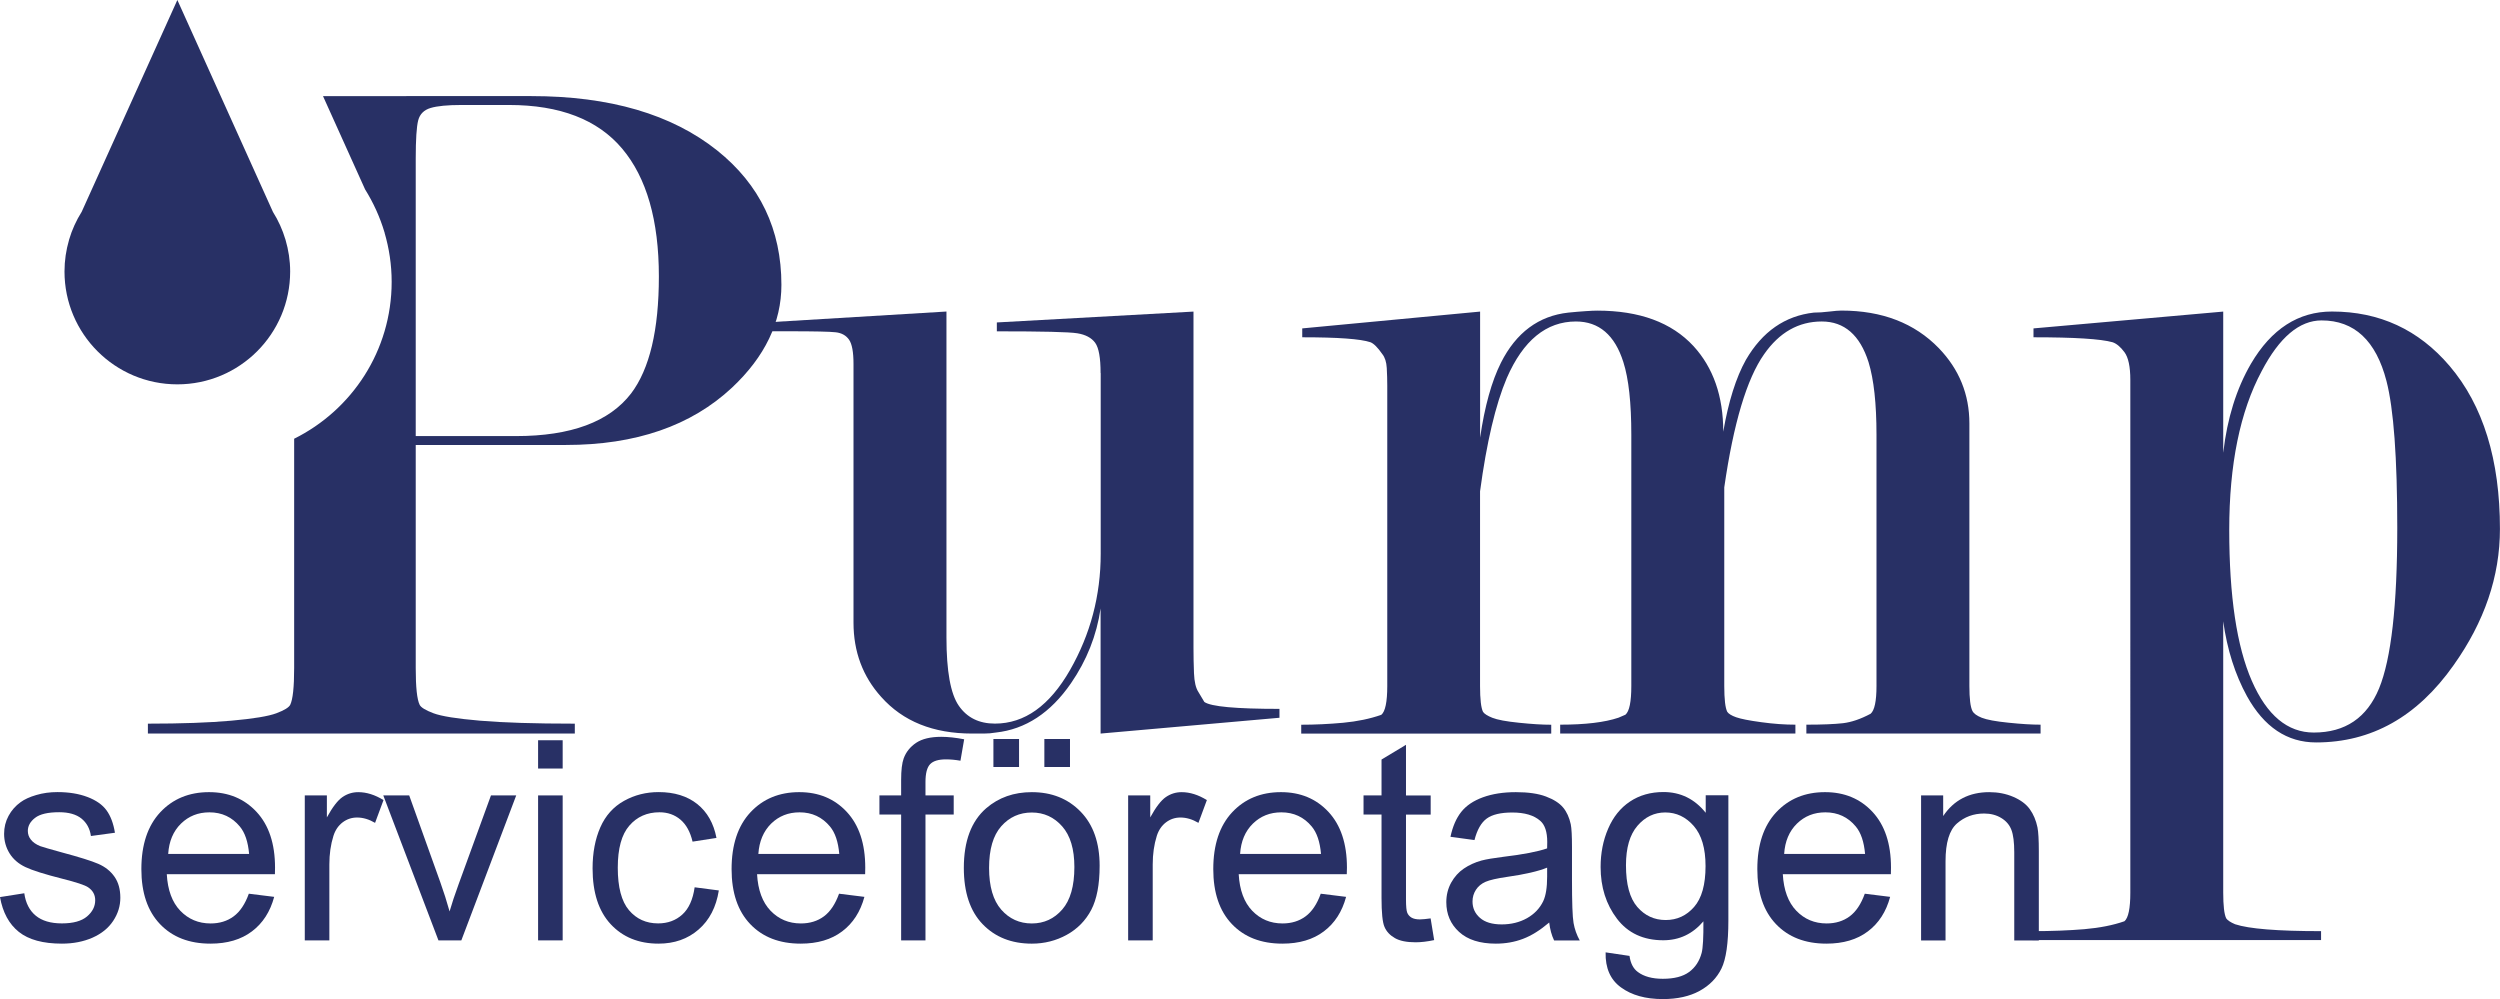
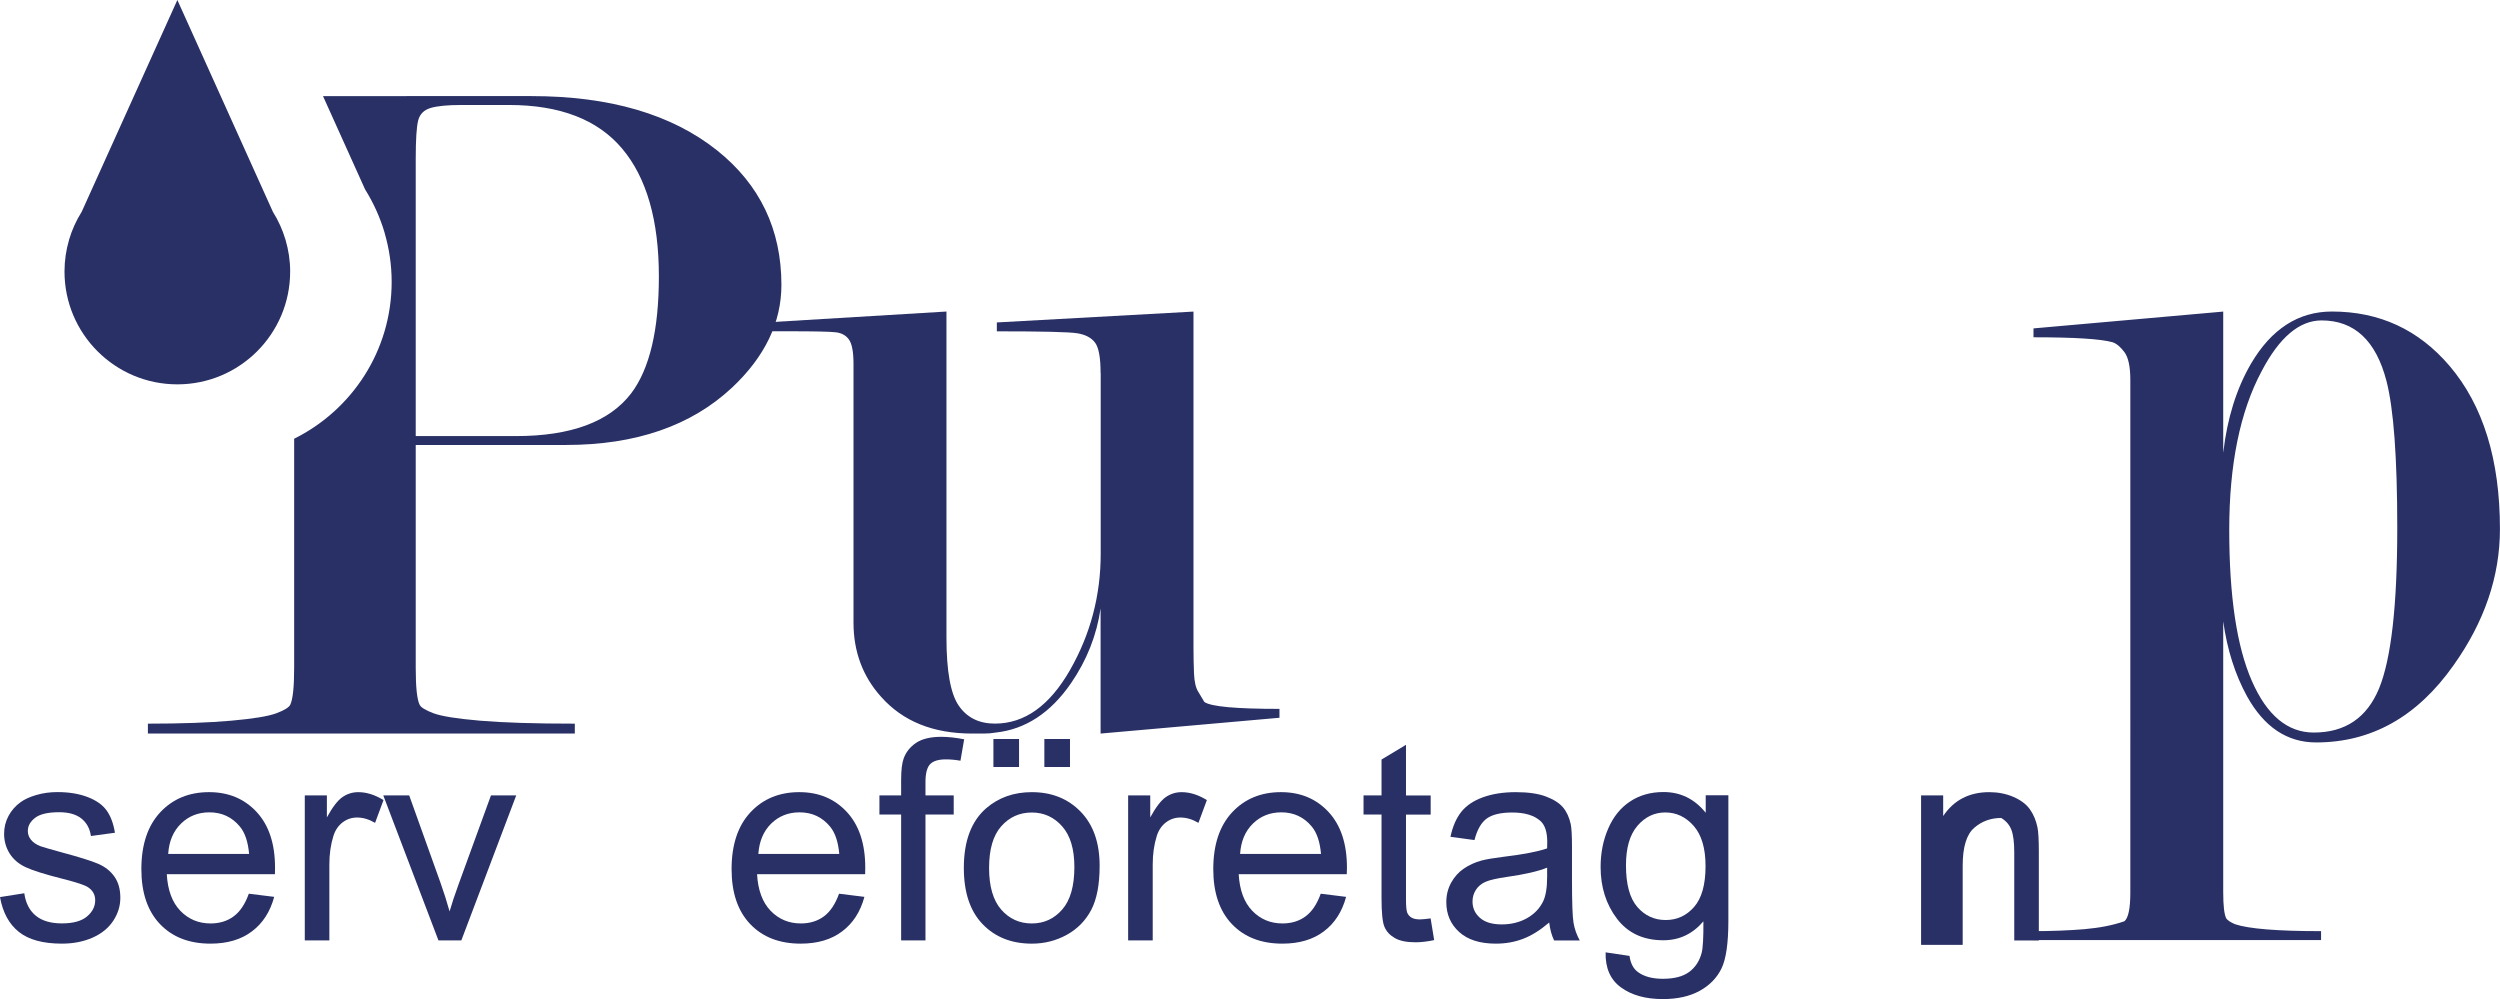
<svg xmlns="http://www.w3.org/2000/svg" version="1.1" x="0px" y="0px" viewBox="0 0 444.58 177.69" style="enable-background:new 0 0 444.58 177.69;" xml:space="preserve">
  <style type="text/css">
	.st0{fill:#283065;}
</style>
  <g id="Lager_1">
    <path class="st0" d="M50.78,42.66h0.01l-0.03-0.06c-0.52-1.75-1.27-3.4-2.22-4.91L31.54,0L14.53,37.66   c-0.96,1.53-1.72,3.18-2.24,4.95l-0.02,0.05h0.01c-0.52,1.79-0.81,3.67-0.81,5.62c0,11.08,8.98,20.07,20.07,20.07   S51.6,59.36,51.6,48.28C51.6,46.32,51.3,44.44,50.78,42.66z" />
    <g>
      <path class="st0" d="M0,159.53l4.32-0.68c0.24,1.73,0.92,3.06,2.03,3.98c1.11,0.92,2.66,1.38,4.65,1.38c2.01,0,3.5-0.41,4.47-1.23    c0.97-0.82,1.46-1.78,1.46-2.88c0-0.99-0.43-1.76-1.29-2.33c-0.6-0.39-2.09-0.88-4.47-1.48c-3.2-0.81-5.43-1.51-6.66-2.1    c-1.24-0.59-2.18-1.41-2.82-2.45c-0.64-1.04-0.96-2.2-0.96-3.46c0-1.15,0.26-2.21,0.79-3.19c0.53-0.98,1.24-1.79,2.15-2.44    c0.68-0.5,1.61-0.93,2.78-1.27c1.17-0.35,2.43-0.52,3.77-0.52c2.02,0,3.8,0.29,5.33,0.87c1.53,0.58,2.66,1.37,3.39,2.37    c0.73,1,1.23,2.33,1.5,3.99l-4.27,0.58c-0.19-1.33-0.76-2.36-1.69-3.11c-0.93-0.74-2.25-1.12-3.94-1.12c-2.01,0-3.44,0.33-4.3,1    c-0.86,0.66-1.29,1.44-1.29,2.33c0,0.57,0.18,1.08,0.53,1.53c0.36,0.47,0.91,0.86,1.67,1.17c0.44,0.16,1.72,0.53,3.86,1.12    c3.09,0.83,5.25,1.5,6.47,2.03c1.22,0.53,2.18,1.29,2.88,2.29c0.7,1,1.04,2.25,1.04,3.74c0,1.46-0.42,2.83-1.27,4.11    c-0.85,1.29-2.08,2.28-3.68,2.99c-1.6,0.7-3.41,1.06-5.44,1.06c-3.35,0-5.9-0.69-7.66-2.09C1.61,164.33,0.49,162.27,0,159.53z" />
      <path class="st0" d="M44.25,158.93l4.51,0.56c-0.71,2.64-2.03,4.69-3.96,6.14c-1.93,1.46-4.39,2.18-7.38,2.18    c-3.77,0-6.76-1.16-8.97-3.48s-3.31-5.58-3.31-9.77c0-4.34,1.12-7.7,3.35-10.1c2.23-2.39,5.13-3.59,8.69-3.59    c3.45,0,6.26,1.17,8.45,3.52c2.18,2.35,3.28,5.65,3.28,9.9c0,0.26-0.01,0.65-0.02,1.17H29.66c0.16,2.83,0.96,5,2.4,6.5    s3.24,2.26,5.39,2.26c1.6,0,2.97-0.42,4.1-1.26C42.69,162.12,43.59,160.77,44.25,158.93z M29.91,151.86H44.3    c-0.19-2.17-0.74-3.79-1.65-4.88c-1.39-1.68-3.2-2.52-5.41-2.52c-2.01,0-3.69,0.67-5.06,2.01    C30.81,147.82,30.05,149.61,29.91,151.86z" />
      <path class="st0" d="M54.2,167.23v-25.78h3.93v3.91c1-1.83,1.93-3.04,2.78-3.62c0.85-0.58,1.78-0.87,2.8-0.87    c1.47,0,2.97,0.47,4.49,1.41l-1.5,4.05c-1.07-0.63-2.14-0.95-3.2-0.95c-0.96,0-1.81,0.29-2.57,0.86c-0.76,0.58-1.3,1.37-1.63,2.39    c-0.49,1.55-0.73,3.25-0.73,5.1v13.5H54.2z" />
      <path class="st0" d="M77.97,167.23l-9.81-25.78h4.61l5.53,15.44c0.6,1.67,1.15,3.4,1.65,5.19c0.39-1.36,0.93-2.99,1.63-4.9    l5.73-15.73h4.49l-9.76,25.78H77.97z" />
-       <path class="st0" d="M95.69,136.67v-5.03h4.37v5.03H95.69z M95.69,167.23v-25.78h4.37v25.78H95.69z" />
-       <path class="st0" d="M123.53,157.79l4.3,0.56c-0.47,2.96-1.67,5.28-3.6,6.95c-1.93,1.68-4.31,2.51-7.12,2.51    c-3.53,0-6.36-1.15-8.51-3.46c-2.14-2.31-3.22-5.61-3.22-9.92c0-2.78,0.46-5.22,1.38-7.31s2.33-3.65,4.21-4.7s3.94-1.56,6.15-1.56    c2.8,0,5.09,0.71,6.87,2.12c1.78,1.42,2.92,3.43,3.42,6.03l-4.25,0.66c-0.41-1.73-1.12-3.03-2.15-3.91    c-1.03-0.87-2.27-1.31-3.73-1.31c-2.2,0-3.99,0.79-5.36,2.37c-1.38,1.58-2.06,4.07-2.06,7.49c0,3.46,0.66,5.98,1.99,7.55    c1.33,1.57,3.06,2.35,5.19,2.35c1.71,0,3.15-0.53,4.3-1.58C122.49,161.59,123.22,159.97,123.53,157.79z" />
      <path class="st0" d="M149.21,158.93l4.51,0.56c-0.71,2.64-2.03,4.69-3.96,6.14c-1.93,1.46-4.39,2.18-7.38,2.18    c-3.77,0-6.76-1.16-8.97-3.48s-3.31-5.58-3.31-9.77c0-4.34,1.12-7.7,3.35-10.1c2.23-2.39,5.13-3.59,8.69-3.59    c3.45,0,6.26,1.17,8.45,3.52c2.18,2.35,3.28,5.65,3.28,9.9c0,0.26-0.01,0.65-0.02,1.17h-19.22c0.16,2.83,0.96,5,2.4,6.5    s3.24,2.26,5.39,2.26c1.6,0,2.97-0.42,4.1-1.26C147.65,162.12,148.55,160.77,149.21,158.93z M134.86,151.86h14.39    c-0.19-2.17-0.74-3.79-1.65-4.88c-1.39-1.68-3.2-2.52-5.41-2.52c-2.01,0-3.69,0.67-5.06,2.01    C135.77,147.82,135.01,149.61,134.86,151.86z" />
      <path class="st0" d="M160.25,167.23v-22.38h-3.86v-3.4h3.86v-2.74c0-1.73,0.15-3.02,0.46-3.86c0.42-1.13,1.16-2.05,2.22-2.76    c1.06-0.7,2.54-1.06,4.45-1.06c1.23,0,2.59,0.15,4.08,0.44l-0.66,3.81c-0.91-0.16-1.76-0.24-2.57-0.24    c-1.33,0-2.27,0.28-2.82,0.85c-0.55,0.57-0.83,1.63-0.83,3.18v2.38h5.02v3.4h-5.02v22.38H160.25z" />
      <path class="st0" d="M171.4,154.34c0-4.77,1.33-8.31,3.98-10.61c2.22-1.91,4.92-2.86,8.11-2.86c3.54,0,6.44,1.16,8.69,3.48    c2.25,2.32,3.37,5.53,3.37,9.62c0,3.32-0.5,5.93-1.49,7.83c-1,1.9-2.44,3.38-4.34,4.43c-1.9,1.05-3.98,1.58-6.23,1.58    c-3.61,0-6.53-1.16-8.75-3.47C172.51,162.03,171.4,158.69,171.4,154.34z M175.89,154.34c0,3.3,0.72,5.77,2.16,7.42    c1.44,1.64,3.25,2.46,5.44,2.46c2.17,0,3.97-0.83,5.41-2.48c1.44-1.65,2.16-4.17,2.16-7.55c0-3.19-0.72-5.6-2.17-7.24    c-1.45-1.64-3.25-2.46-5.4-2.46c-2.18,0-4,0.82-5.44,2.45C176.61,148.57,175.89,151.04,175.89,154.34z M176.66,136.4v-4.98h4.56    v4.98H176.66z M185.72,136.4v-4.98h4.56v4.98H185.72z" />
      <path class="st0" d="M200.62,167.23v-25.78h3.93v3.91c1-1.83,1.93-3.04,2.78-3.62c0.85-0.58,1.78-0.87,2.8-0.87    c1.47,0,2.97,0.47,4.49,1.41l-1.5,4.05c-1.07-0.63-2.14-0.95-3.2-0.95c-0.96,0-1.81,0.29-2.57,0.86c-0.76,0.58-1.3,1.37-1.63,2.39    c-0.49,1.55-0.73,3.25-0.73,5.1v13.5H200.62z" />
      <path class="st0" d="M234.87,158.93l4.51,0.56c-0.71,2.64-2.03,4.69-3.96,6.14c-1.93,1.46-4.39,2.18-7.38,2.18    c-3.77,0-6.76-1.16-8.97-3.48s-3.31-5.58-3.31-9.77c0-4.34,1.12-7.7,3.35-10.1c2.23-2.39,5.13-3.59,8.69-3.59    c3.45,0,6.26,1.17,8.45,3.52c2.18,2.35,3.28,5.65,3.28,9.9c0,0.26-0.01,0.65-0.03,1.17h-19.22c0.16,2.83,0.96,5,2.4,6.5    s3.24,2.26,5.39,2.26c1.6,0,2.97-0.42,4.1-1.26C233.31,162.12,234.21,160.77,234.87,158.93z M220.53,151.86h14.39    c-0.19-2.17-0.74-3.79-1.65-4.88c-1.39-1.68-3.2-2.52-5.41-2.52c-2.01,0-3.69,0.67-5.06,2.01    C221.43,147.82,220.67,149.61,220.53,151.86z" />
      <path class="st0" d="M254.41,163.32l0.63,3.86c-1.23,0.26-2.33,0.39-3.3,0.39c-1.59,0-2.82-0.25-3.69-0.75    c-0.87-0.5-1.49-1.16-1.84-1.98c-0.36-0.82-0.53-2.54-0.53-5.16v-14.83h-3.2v-3.4h3.2v-6.38l4.35-2.62v9.01h4.39v3.4h-4.39v15.07    c0,1.25,0.08,2.05,0.23,2.4c0.15,0.35,0.4,0.64,0.75,0.85s0.85,0.32,1.49,0.32C252.98,163.49,253.62,163.43,254.41,163.32z" />
      <path class="st0" d="M275.5,164.05c-1.62,1.38-3.18,2.35-4.67,2.91c-1.5,0.57-3.1,0.85-4.82,0.85c-2.83,0-5.01-0.69-6.53-2.08    c-1.52-1.38-2.28-3.15-2.28-5.3c0-1.26,0.29-2.42,0.86-3.46c0.58-1.04,1.33-1.88,2.26-2.51c0.93-0.63,1.98-1.11,3.14-1.43    c0.86-0.23,2.15-0.44,3.88-0.66c3.53-0.42,6.12-0.92,7.79-1.5c0.02-0.6,0.02-0.98,0.02-1.14c0-1.78-0.41-3.04-1.24-3.76    c-1.12-0.99-2.78-1.48-4.98-1.48c-2.05,0-3.57,0.36-4.55,1.08c-0.98,0.72-1.7,1.99-2.17,3.82l-4.27-0.58    c0.39-1.83,1.03-3.31,1.92-4.43c0.89-1.12,2.18-1.99,3.86-2.6s3.63-0.91,5.85-0.91c2.2,0,3.99,0.26,5.36,0.78    c1.38,0.52,2.39,1.17,3.04,1.95c0.65,0.78,1.1,1.78,1.36,2.97c0.15,0.74,0.22,2.09,0.22,4.03v5.83c0,4.06,0.09,6.63,0.28,7.71    c0.19,1.08,0.55,2.11,1.1,3.1h-4.56C275.93,166.32,275.64,165.26,275.5,164.05z M275.14,154.29c-1.59,0.65-3.97,1.2-7.14,1.65    c-1.8,0.26-3.07,0.55-3.81,0.87c-0.74,0.32-1.32,0.8-1.72,1.42c-0.4,0.62-0.61,1.31-0.61,2.08c0,1.17,0.44,2.14,1.32,2.91    c0.88,0.78,2.17,1.17,3.87,1.17c1.68,0,3.18-0.37,4.49-1.1c1.31-0.74,2.27-1.74,2.89-3.02c0.47-0.99,0.7-2.44,0.7-4.37V154.29z" />
      <path class="st0" d="M285.53,169.36l4.25,0.63c0.18,1.31,0.67,2.27,1.48,2.86c1.08,0.81,2.57,1.21,4.44,1.21    c2.02,0,3.58-0.4,4.68-1.21c1.1-0.81,1.84-1.94,2.23-3.4c0.23-0.89,0.33-2.76,0.31-5.61c-1.91,2.25-4.29,3.37-7.14,3.37    c-3.54,0-6.29-1.28-8.23-3.83c-1.94-2.56-2.91-5.62-2.91-9.2c0-2.46,0.44-4.73,1.34-6.81c0.89-2.08,2.18-3.69,3.87-4.82    c1.69-1.13,3.68-1.7,5.96-1.7c3.04,0,5.55,1.23,7.52,3.69v-3.11h4.03v22.28c0,4.01-0.41,6.86-1.23,8.53    c-0.82,1.67-2.11,3-3.88,3.97c-1.77,0.97-3.95,1.46-6.54,1.46c-3.07,0-5.56-0.69-7.45-2.08    C286.38,174.23,285.46,172.15,285.53,169.36z M289.15,153.88c0,3.38,0.67,5.85,2.01,7.4c1.34,1.55,3.03,2.33,5.05,2.33    c2.01,0,3.69-0.77,5.05-2.32c1.36-1.55,2.04-3.97,2.04-7.27c0-3.16-0.7-5.53-2.1-7.14c-1.4-1.6-3.09-2.4-5.06-2.4    c-1.94,0-3.59,0.79-4.95,2.37C289.83,148.43,289.15,150.77,289.15,153.88z" />
-       <path class="st0" d="M331.62,158.93l4.51,0.56c-0.71,2.64-2.03,4.69-3.96,6.14c-1.93,1.46-4.39,2.18-7.38,2.18    c-3.77,0-6.76-1.16-8.97-3.48c-2.21-2.32-3.31-5.58-3.31-9.77c0-4.34,1.12-7.7,3.35-10.1c2.23-2.39,5.13-3.59,8.69-3.59    c3.45,0,6.26,1.17,8.45,3.52c2.18,2.35,3.28,5.65,3.28,9.9c0,0.26-0.01,0.65-0.02,1.17h-19.22c0.16,2.83,0.96,5,2.4,6.5    c1.44,1.5,3.24,2.26,5.39,2.26c1.6,0,2.97-0.42,4.1-1.26C330.06,162.12,330.96,160.77,331.62,158.93z M317.28,151.86h14.39    c-0.19-2.17-0.74-3.79-1.65-4.88c-1.39-1.68-3.2-2.52-5.41-2.52c-2.01,0-3.69,0.67-5.06,2.01    C318.18,147.82,317.42,149.61,317.28,151.86z" />
-       <path class="st0" d="M341.63,167.23v-25.78h3.93v3.67c1.89-2.83,4.63-4.25,8.2-4.25c1.55,0,2.98,0.28,4.28,0.84    c1.3,0.56,2.28,1.29,2.93,2.2c0.65,0.91,1.1,1.98,1.36,3.23c0.16,0.81,0.24,2.23,0.24,4.25v15.85h-4.37v-15.68    c0-1.78-0.17-3.11-0.51-3.99c-0.34-0.88-0.94-1.59-1.81-2.11c-0.87-0.53-1.88-0.79-3.05-0.79c-1.86,0-3.47,0.59-4.82,1.77    c-1.35,1.18-2.03,3.42-2.03,6.72v14.08H341.63z" />
+       <path class="st0" d="M341.63,167.23v-25.78h3.93v3.67c1.89-2.83,4.63-4.25,8.2-4.25c1.55,0,2.98,0.28,4.28,0.84    c1.3,0.56,2.28,1.29,2.93,2.2c0.65,0.91,1.1,1.98,1.36,3.23c0.16,0.81,0.24,2.23,0.24,4.25v15.85h-4.37v-15.68    c0-1.78-0.17-3.11-0.51-3.99c-0.34-0.88-0.94-1.59-1.81-2.11c-1.86,0-3.47,0.59-4.82,1.77    c-1.35,1.18-2.03,3.42-2.03,6.72v14.08H341.63z" />
    </g>
  </g>
  <g id="Lager_2">
    <g>
      <path class="st0" d="M195.72,66.34c0-2.71-0.32-4.5-0.97-5.39c-0.65-0.88-1.7-1.44-3.16-1.68c-1.47-0.24-6.24-0.35-14.32-0.35    v-1.58l34.97-1.93v59.73c0,1.53,0.03,3.05,0.09,4.58c0.06,1.53,0.32,2.64,0.79,3.35l1.05,1.76c1.17,0.83,5.62,1.23,13.36,1.23    v1.58l-31.81,2.81V108.2c-0.7,4.79-2.46,9.23-5.27,13.31c-3.63,5.26-8.08,8.18-13.36,8.76c-0.7,0.12-1.41,0.18-2.11,0.18h-2.11    c-6.92,0-12.3-2.17-16.17-6.52c-3.28-3.64-4.92-8.05-4.92-13.21V64.73c0-2.12-0.26-3.55-0.79-4.32c-0.53-0.76-1.32-1.2-2.37-1.32    c-1.05-0.12-3.81-0.18-8.26-0.18h-4.04v-1.58l31.99-1.93v57.96c0,5.99,0.73,10.04,2.2,12.15c1.46,2.11,3.6,3.17,6.42,3.17    c5.27,0,9.72-3.18,13.36-9.54c3.63-6.36,5.45-13.25,5.45-20.67V66.34z" />
-       <path class="st0" d="M306.45,76.77c0.93-5.37,2.27-9.63,4.03-12.78c2.92-5.02,6.94-7.82,12.08-8.4c0.82,0,1.72-0.06,2.71-0.18    c0.99-0.12,1.72-0.18,2.19-0.18c7.23,0,13.01,2.23,17.33,6.69c3.62,3.76,5.43,8.22,5.43,13.39V122c0,2.23,0.18,3.7,0.53,4.41    c0.23,0.47,0.79,0.88,1.67,1.23c0.88,0.35,2.46,0.65,4.75,0.88c2.29,0.24,4.19,0.35,5.71,0.35v1.58h-41.65v-1.58    c2.81,0,4.98-0.09,6.5-0.26c1.52-0.18,3.16-0.74,4.92-1.68c0.7-0.59,1.05-2.24,1.05-4.95V77.3c0-5.53-0.47-9.83-1.41-12.89    c-1.53-4.83-4.31-7.24-8.32-7.24c-4.13,0-7.55,1.94-10.26,5.83c-3.07,4.36-5.43,12.25-7.08,23.67v35.32    c0,2.36,0.18,3.89,0.53,4.59c0.23,0.35,0.76,0.68,1.58,0.97c0.82,0.29,2.31,0.59,4.48,0.88c2.17,0.3,4.19,0.44,6.06,0.44v1.58    h-41.83v-1.58c4.45,0,7.91-0.41,10.37-1.24l1.23-0.53c0.7-0.59,1.05-2.3,1.05-5.12V77.3c0-5.65-0.47-9.95-1.41-12.89    c-1.52-4.83-4.34-7.24-8.44-7.24c-5.27,0-9.38,3.36-12.3,10.07c-1.99,4.71-3.58,11.42-4.75,20.14v34.62    c0,2.36,0.18,3.89,0.53,4.59c0.23,0.35,0.79,0.71,1.67,1.06c0.88,0.35,2.46,0.65,4.75,0.88c2.29,0.24,4.19,0.35,5.71,0.35v1.58    H231.4v-1.58c2.46,0,4.95-0.12,7.47-0.35c2.52-0.24,4.77-0.71,6.77-1.41c0.7-0.58,1.06-2.29,1.06-5.11V68.61    c0-1.05-0.03-2.11-0.09-3.17c-0.06-1.06-0.32-1.88-0.79-2.47c-0.82-1.18-1.52-1.88-2.11-2.11c-1.76-0.59-5.8-0.88-12.13-0.88    v-1.58l31.63-2.99v22.42c0.82-5.6,2.06-10.04,3.7-13.31c2.7-5.37,6.71-8.35,12-8.93c1.18-0.12,2.21-0.2,3.09-0.26    c0.88-0.06,1.56-0.09,2.03-0.09c7.53,0,13.23,2.1,17.12,6.3C304.68,65.39,306.45,70.46,306.45,76.77z" />
      <path class="st0" d="M395.37,80.46c0.7-6.07,2.34-11.33,4.92-15.77c3.63-6.19,8.44-9.29,14.41-9.29c8.44,0,15.41,3.22,20.91,9.67    c5.98,7.03,8.96,16.7,8.96,29c0,8.44-2.76,16.52-8.26,24.25c-6.45,9.14-14.59,13.71-24.43,13.71c-5.16,0-9.26-2.74-12.3-8.23    c-2.11-3.85-3.52-8.29-4.22-13.31v48.24c0,2.35,0.18,3.87,0.53,4.58c0.23,0.35,0.76,0.7,1.58,1.05c2.46,0.82,7.56,1.23,15.29,1.23    v1.58h-51.32v-1.58c3.4,0,6.47-0.12,9.23-0.35c2.75-0.24,5.12-0.71,7.12-1.41c0.7-0.59,1.05-2.29,1.05-5.11V67.56    c0-2.35-0.35-4-1.05-4.94c-0.7-0.94-1.41-1.53-2.11-1.76c-2.11-0.59-6.8-0.88-14.06-0.88v-1.58l33.74-2.99V80.46z M396.43,94.25    c0,11.78,1.34,20.72,4.02,26.84c2.68,6.12,6.35,9.18,11.01,9.18c5.59,0,9.46-2.62,11.62-7.86c2.15-5.24,3.23-14.75,3.23-28.52    c0-12.48-0.64-21.19-1.92-26.14c-1.86-7.18-5.71-10.77-11.53-10.77c-3.96,0-7.51,3-10.66,9.01    C398.35,73.18,396.43,82.59,396.43,94.25z" />
    </g>
    <g>
      <path class="st0" d="M100.64,79.13c12.42,0,22.26-3.4,29.53-10.19c5.86-5.51,8.79-11.6,8.79-18.28c0-9.84-3.81-17.81-11.42-23.9    c-8.08-6.44-19.1-9.67-33.04-9.67H57.44l7.48,16.58c1.47,2.36,2.64,4.91,3.45,7.63l0.04,0.09h-0.02c0.81,2.77,1.26,5.7,1.26,8.73    c0,12.24-7.07,22.8-17.34,27.9v40.8c0,3.41-0.24,5.58-0.7,6.52c-0.24,0.47-1.05,0.97-2.46,1.5c-1.41,0.53-4.07,0.97-8,1.32    c-3.93,0.35-8.88,0.53-14.85,0.53v1.76h75.92v-1.76c-7.15,0-12.77-0.18-16.87-0.53c-4.1-0.35-6.85-0.79-8.26-1.32    c-1.41-0.53-2.23-1.03-2.46-1.5c-0.47-0.94-0.7-3.12-0.7-6.53V79.13H100.64z M73.93,28.19c0-3.41,0.15-5.67,0.44-6.79    c0.29-1.11,1.03-1.85,2.21-2.2c1.17-0.35,3-0.53,5.47-0.53h8.47c9.06,0,15.76,2.59,20.12,7.76c4.35,5.17,6.53,12.75,6.53,22.74    c0,9.52-1.65,16.45-4.94,20.8c-3.88,5.05-10.71,7.58-20.47,7.58H73.93V28.19z" />
    </g>
  </g>
</svg>